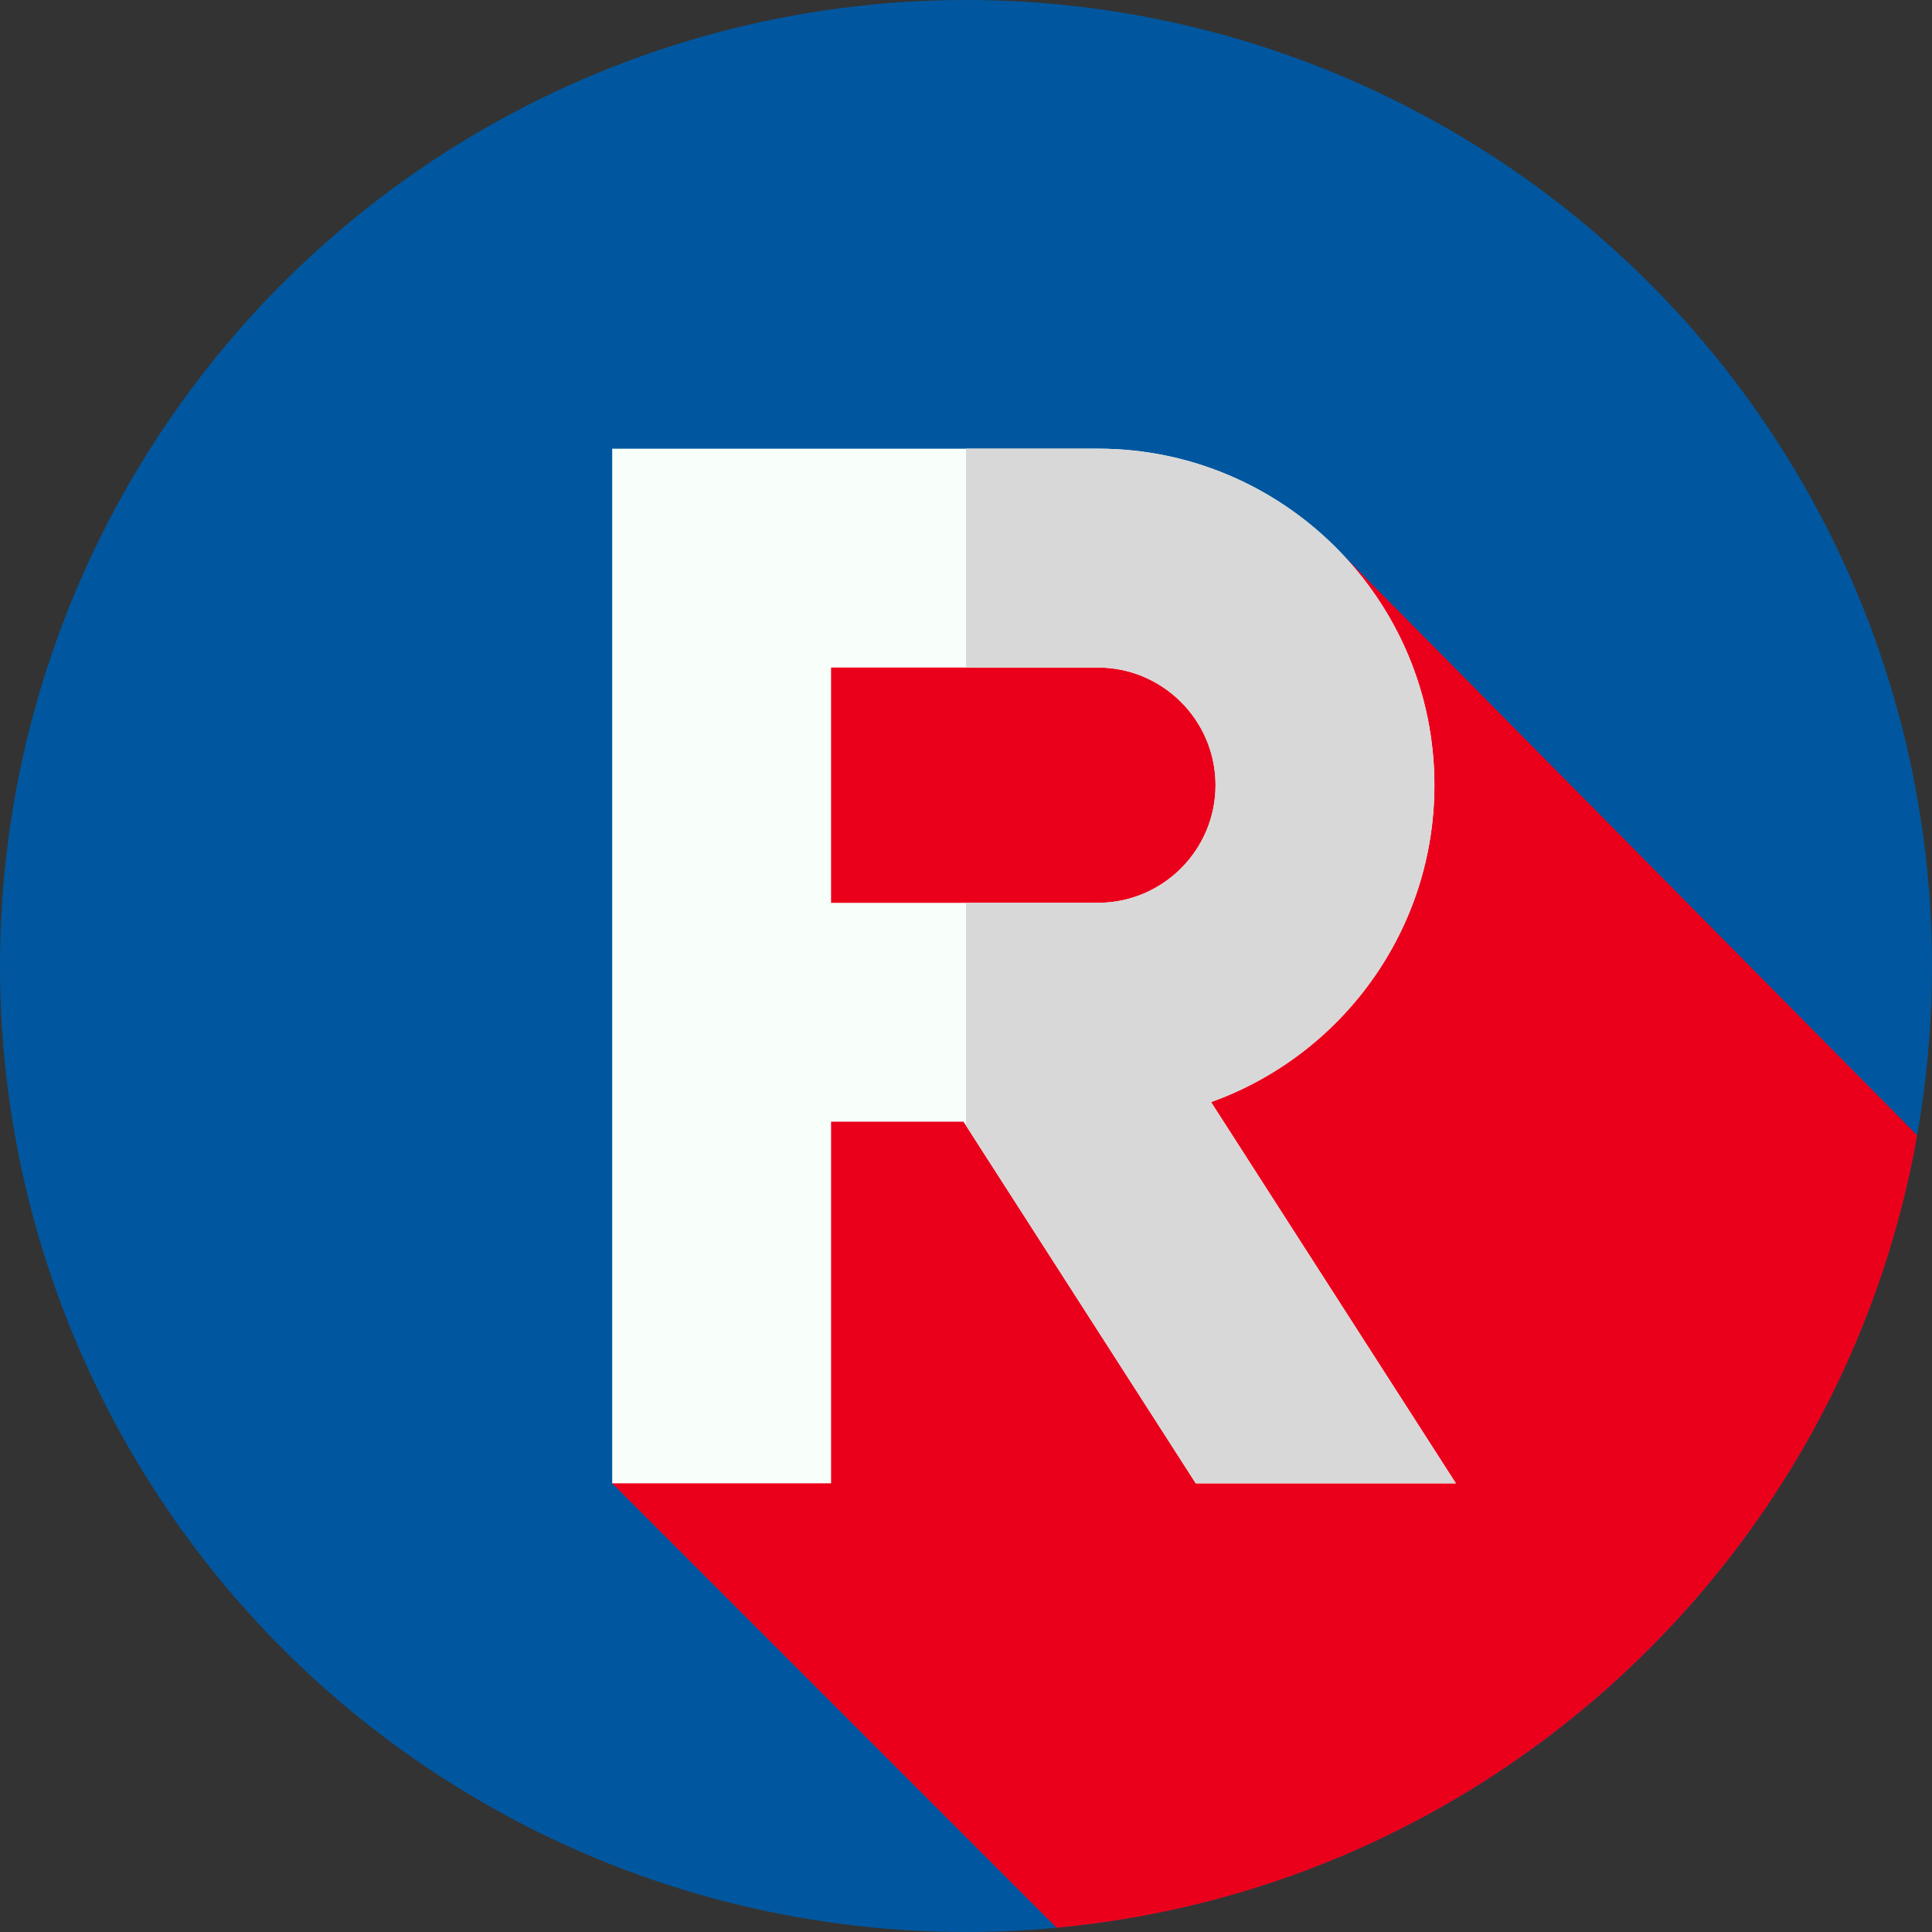
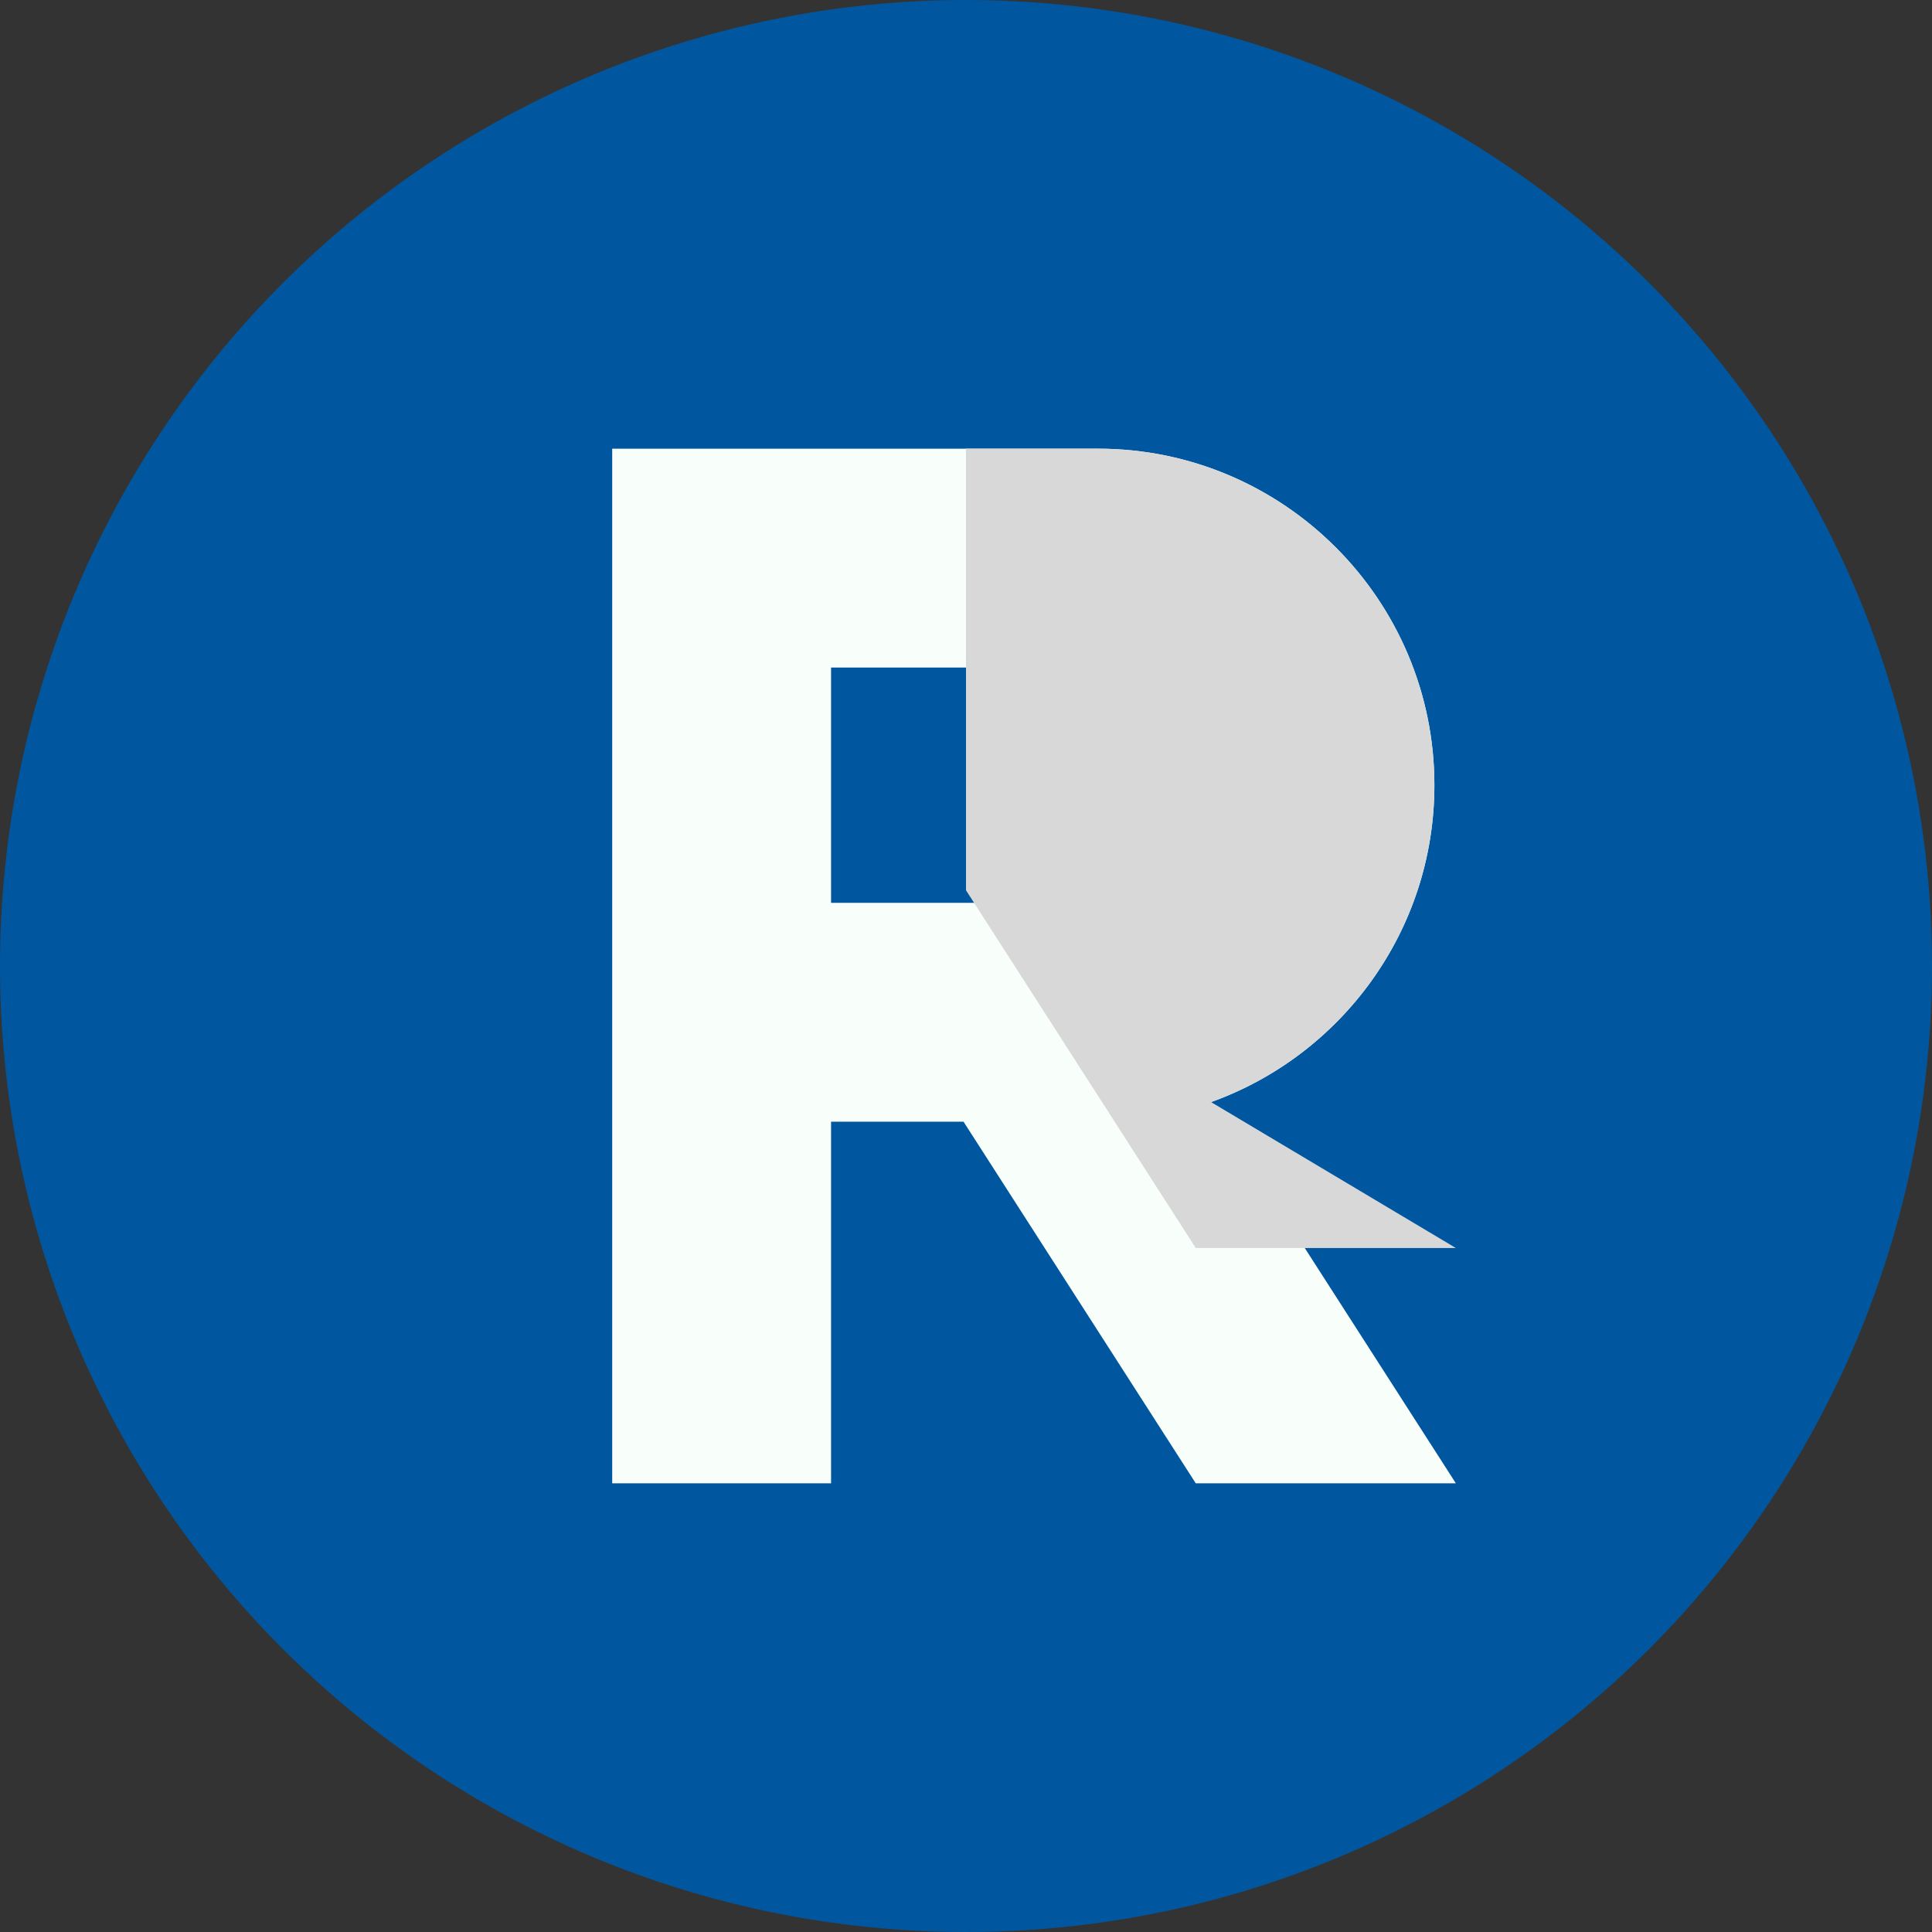
<svg xmlns="http://www.w3.org/2000/svg" id="Layer_1" enable-background="new 0 0 512 512" width="512" height="512" viewBox="0 0 512 512">
  <rect x="0" y="0" width="512" height="512" fill="#333333" stroke="none" />
  <g>
    <g>
      <circle cx="256" cy="256" fill="#00579F" r="256" />
    </g>
-     <path d="m508.074 300.88-151.91-153.562-148.457 20.583-45.467 225.194 117.775 117.775c115.173-10.718 208.204-97.715 228.059-209.99z" fill="#EB001B" />
    <path d="m320.94 292.065c34.46-12.34 59.19-45.33 59.19-83.98 0-49.17-40-89.18-89.17-89.18h-128.72v274.19h58v-95.84h35.1l61.55 95.84h68.93zm-29.98-52.81h-70.72v-62.35h70.72c17.18 0 31.17 13.99 31.17 31.18s-13.99 31.17-31.17 31.17z" fill="#f8fffb" />
-     <path d="m320.94 292.06c34.46-12.34 59.19-45.32 59.19-83.98 0-49.17-40-89.18-89.17-89.18h-34.96v58h34.96c17.18 0 31.17 14 31.17 31.18 0 17.2-13.99 31.18-31.17 31.18h-34.96v59.03l60.89 94.81h68.93z" fill="#d8d8d8" />
+     <path d="m320.94 292.06c34.46-12.34 59.19-45.32 59.19-83.98 0-49.17-40-89.18-89.17-89.18h-34.96v58h34.96h-34.96v59.03l60.89 94.81h68.93z" fill="#d8d8d8" />
  </g>
</svg>